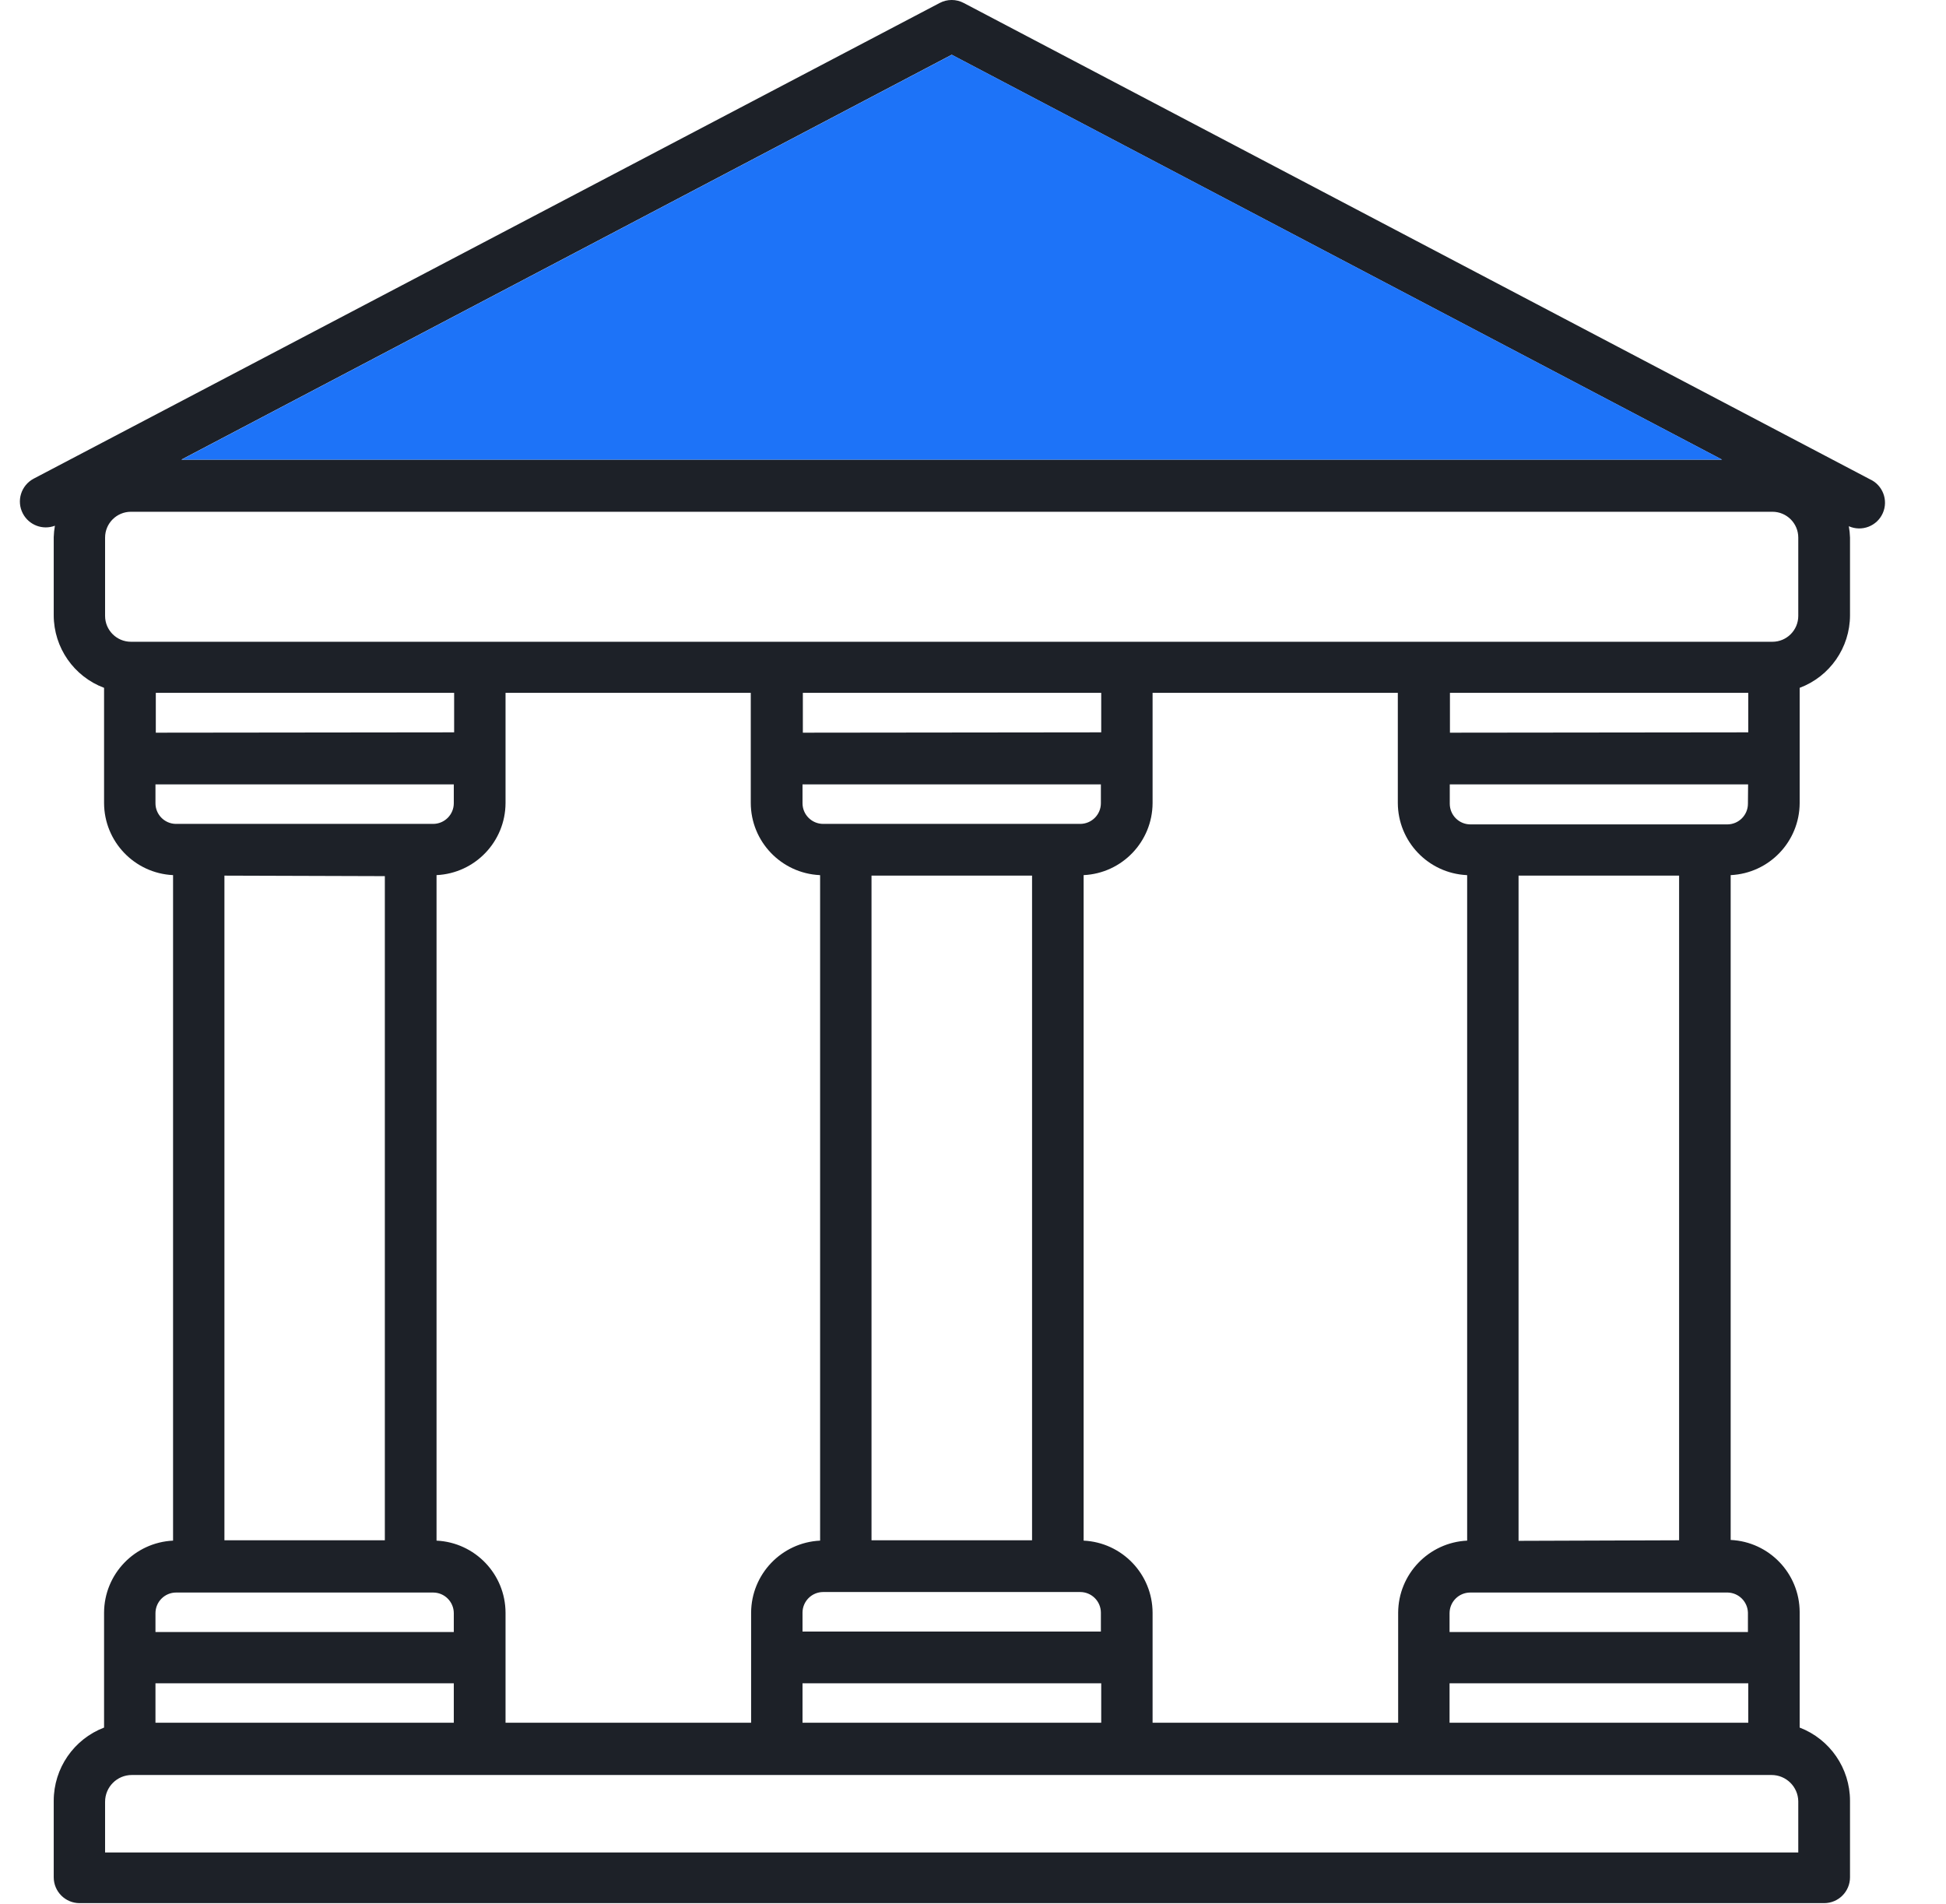
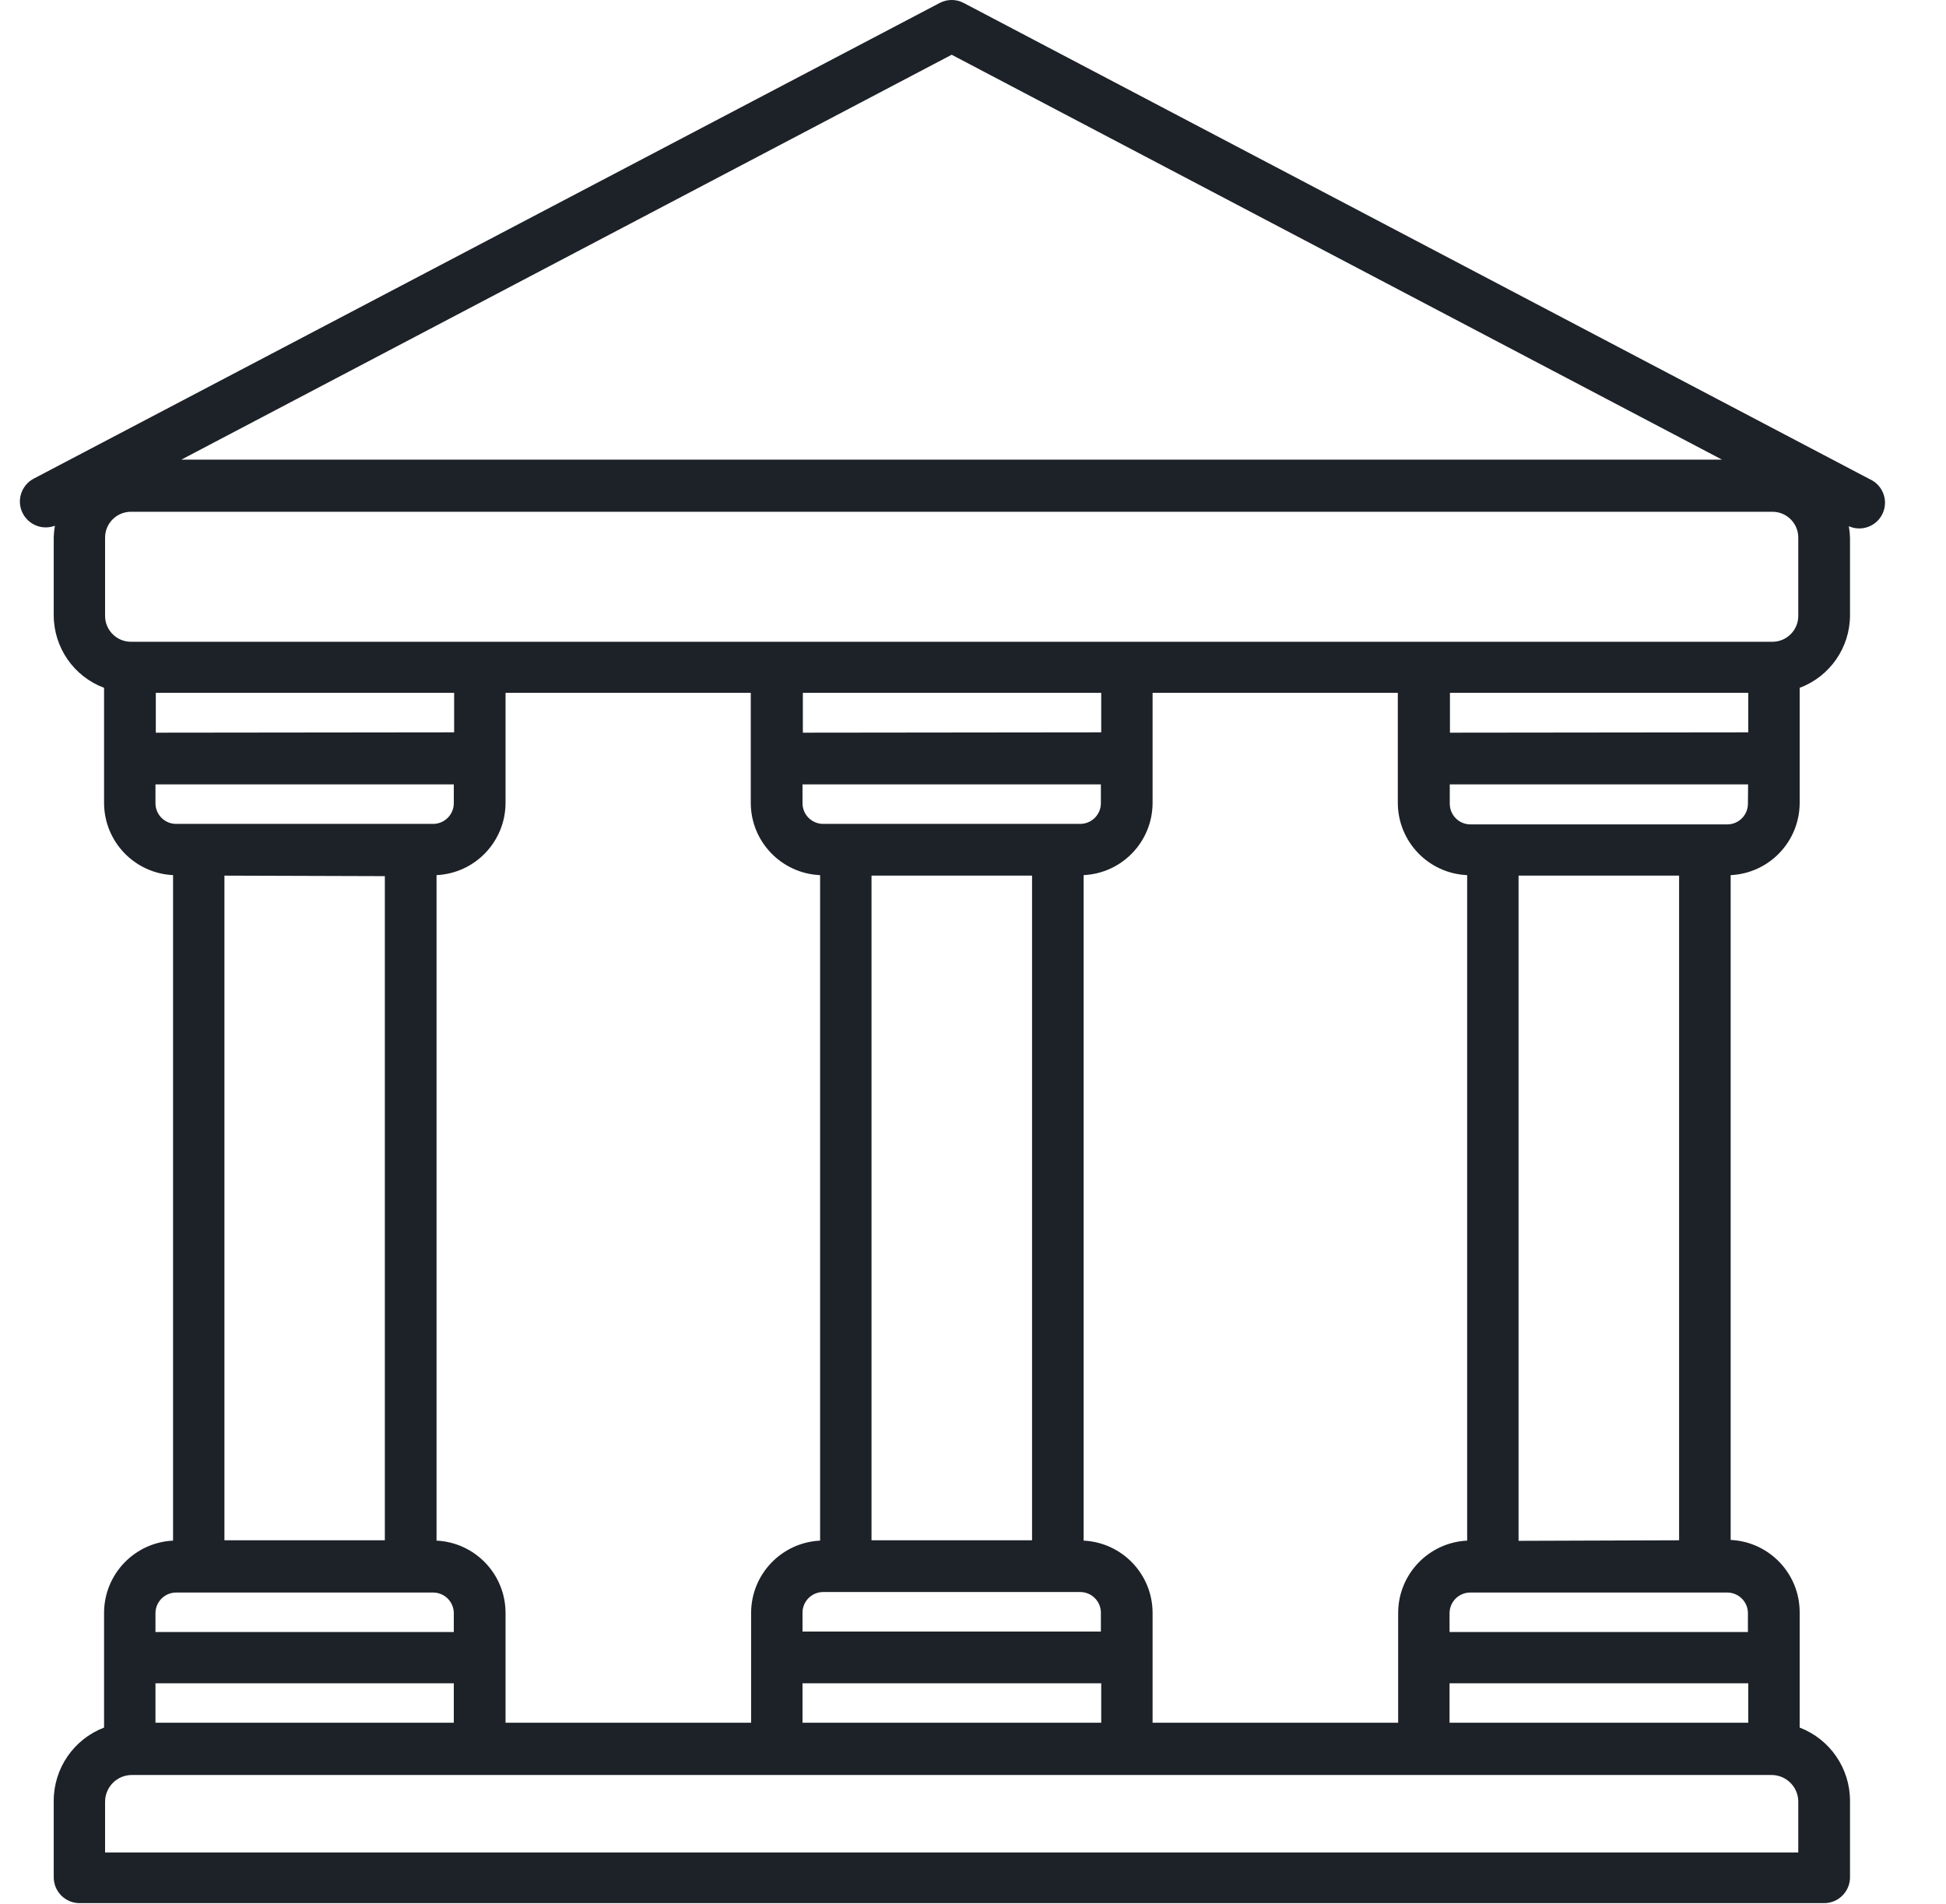
<svg xmlns="http://www.w3.org/2000/svg" width="46" height="45" viewBox="0 0 46 45" fill="none">
  <path d="M1.298 12.427C1.282 12.516 1.273 12.606 1.27 12.696V14.546C1.272 15.309 1.746 15.991 2.46 16.259V18.982C2.463 19.893 3.18 20.643 4.091 20.686V36.417C3.18 36.461 2.463 37.21 2.46 38.121V40.836C1.744 41.111 1.271 41.798 1.27 42.565V44.375C1.27 44.712 1.544 44.986 1.881 44.986H43.12C43.457 44.986 43.731 44.712 43.731 44.375V42.565C43.73 41.798 43.257 41.111 42.541 40.836V38.105C42.538 37.194 41.821 36.444 40.91 36.401V20.686C41.821 20.643 42.538 19.893 42.541 18.982V16.259C43.255 15.991 43.729 15.309 43.731 14.546V12.708C43.728 12.618 43.719 12.528 43.703 12.439C44.01 12.575 44.37 12.437 44.506 12.129C44.642 11.822 44.503 11.462 44.196 11.326L22.782 0.071C22.603 -0.024 22.39 -0.024 22.211 0.071L0.797 11.314C0.498 11.472 0.383 11.841 0.541 12.14C0.685 12.413 1.009 12.536 1.298 12.427ZM3.683 17.319V16.377H10.735V17.311L3.683 17.319ZM19.386 20.69V36.417C18.475 36.461 17.759 37.21 17.755 38.121V40.722H11.95V38.121C11.947 37.21 11.23 36.461 10.319 36.417V20.686C11.23 20.643 11.947 19.893 11.95 18.982V16.377H17.747V18.978C17.748 19.891 18.466 20.642 19.378 20.686L19.386 20.69ZM18.978 17.319V16.377H26.031V17.311L18.978 17.319ZM34.681 20.69V36.417C33.771 36.461 33.054 37.21 33.05 38.121V40.722H27.245V38.121C27.242 37.21 26.525 36.461 25.615 36.417V20.686C26.525 20.643 27.242 19.893 27.245 18.982V16.377H33.042V18.978C33.044 19.891 33.761 20.642 34.673 20.686L34.681 20.69ZM34.274 17.319V16.377H41.326V17.311L34.274 17.319ZM41.326 39.789V40.722H34.265V39.789H41.326ZM26.031 39.789V40.722H18.97V39.789H26.031ZM19.989 19.475H19.459C19.189 19.475 18.97 19.256 18.97 18.986V18.541H26.023V18.986C26.023 19.256 25.804 19.475 25.533 19.475H19.989ZM24.396 20.698V36.409H20.601V20.698H24.396ZM19.989 37.632H25.533C25.804 37.632 26.023 37.851 26.023 38.121V38.566H18.97V38.121C18.97 37.851 19.189 37.632 19.459 37.632H19.989ZM10.727 39.789V40.722H3.675V39.789H10.727ZM3.675 18.998V18.541H10.727V18.986C10.727 19.256 10.508 19.475 10.238 19.475H4.152C3.885 19.469 3.672 19.249 3.675 18.982V18.998ZM9.097 20.71V36.409H5.305V20.698L9.097 20.71ZM3.675 38.134C3.675 37.863 3.894 37.644 4.164 37.644H10.238C10.508 37.644 10.727 37.863 10.727 38.134V38.578H3.675V38.134ZM42.508 42.59V43.788H2.484V42.59C2.484 42.24 2.767 41.957 3.116 41.957H41.876C42.22 41.957 42.502 42.233 42.508 42.577V42.59ZM41.318 38.134V38.578H34.265V38.134C34.265 37.863 34.484 37.644 34.755 37.644H40.841C41.102 37.651 41.311 37.861 41.318 38.121V38.134ZM35.896 36.422V20.698H39.691V36.409L35.896 36.422ZM41.318 18.998C41.318 19.268 41.099 19.487 40.829 19.487H34.759C34.488 19.487 34.27 19.268 34.27 18.998V18.541H41.322L41.318 18.998ZM22.496 1.294L40.706 10.865H4.286L22.496 1.294ZM2.484 12.708C2.484 12.37 2.758 12.097 3.096 12.097H41.897C42.234 12.097 42.508 12.37 42.508 12.708V14.559C42.508 14.896 42.234 15.17 41.897 15.17H3.096C2.758 15.17 2.484 14.896 2.484 14.559V12.708Z" fill="#1D2128" />
-   <path d="M22.5 1.294L40.71 10.865H4.29L22.5 1.294Z" fill="#1D73F8" />
</svg>